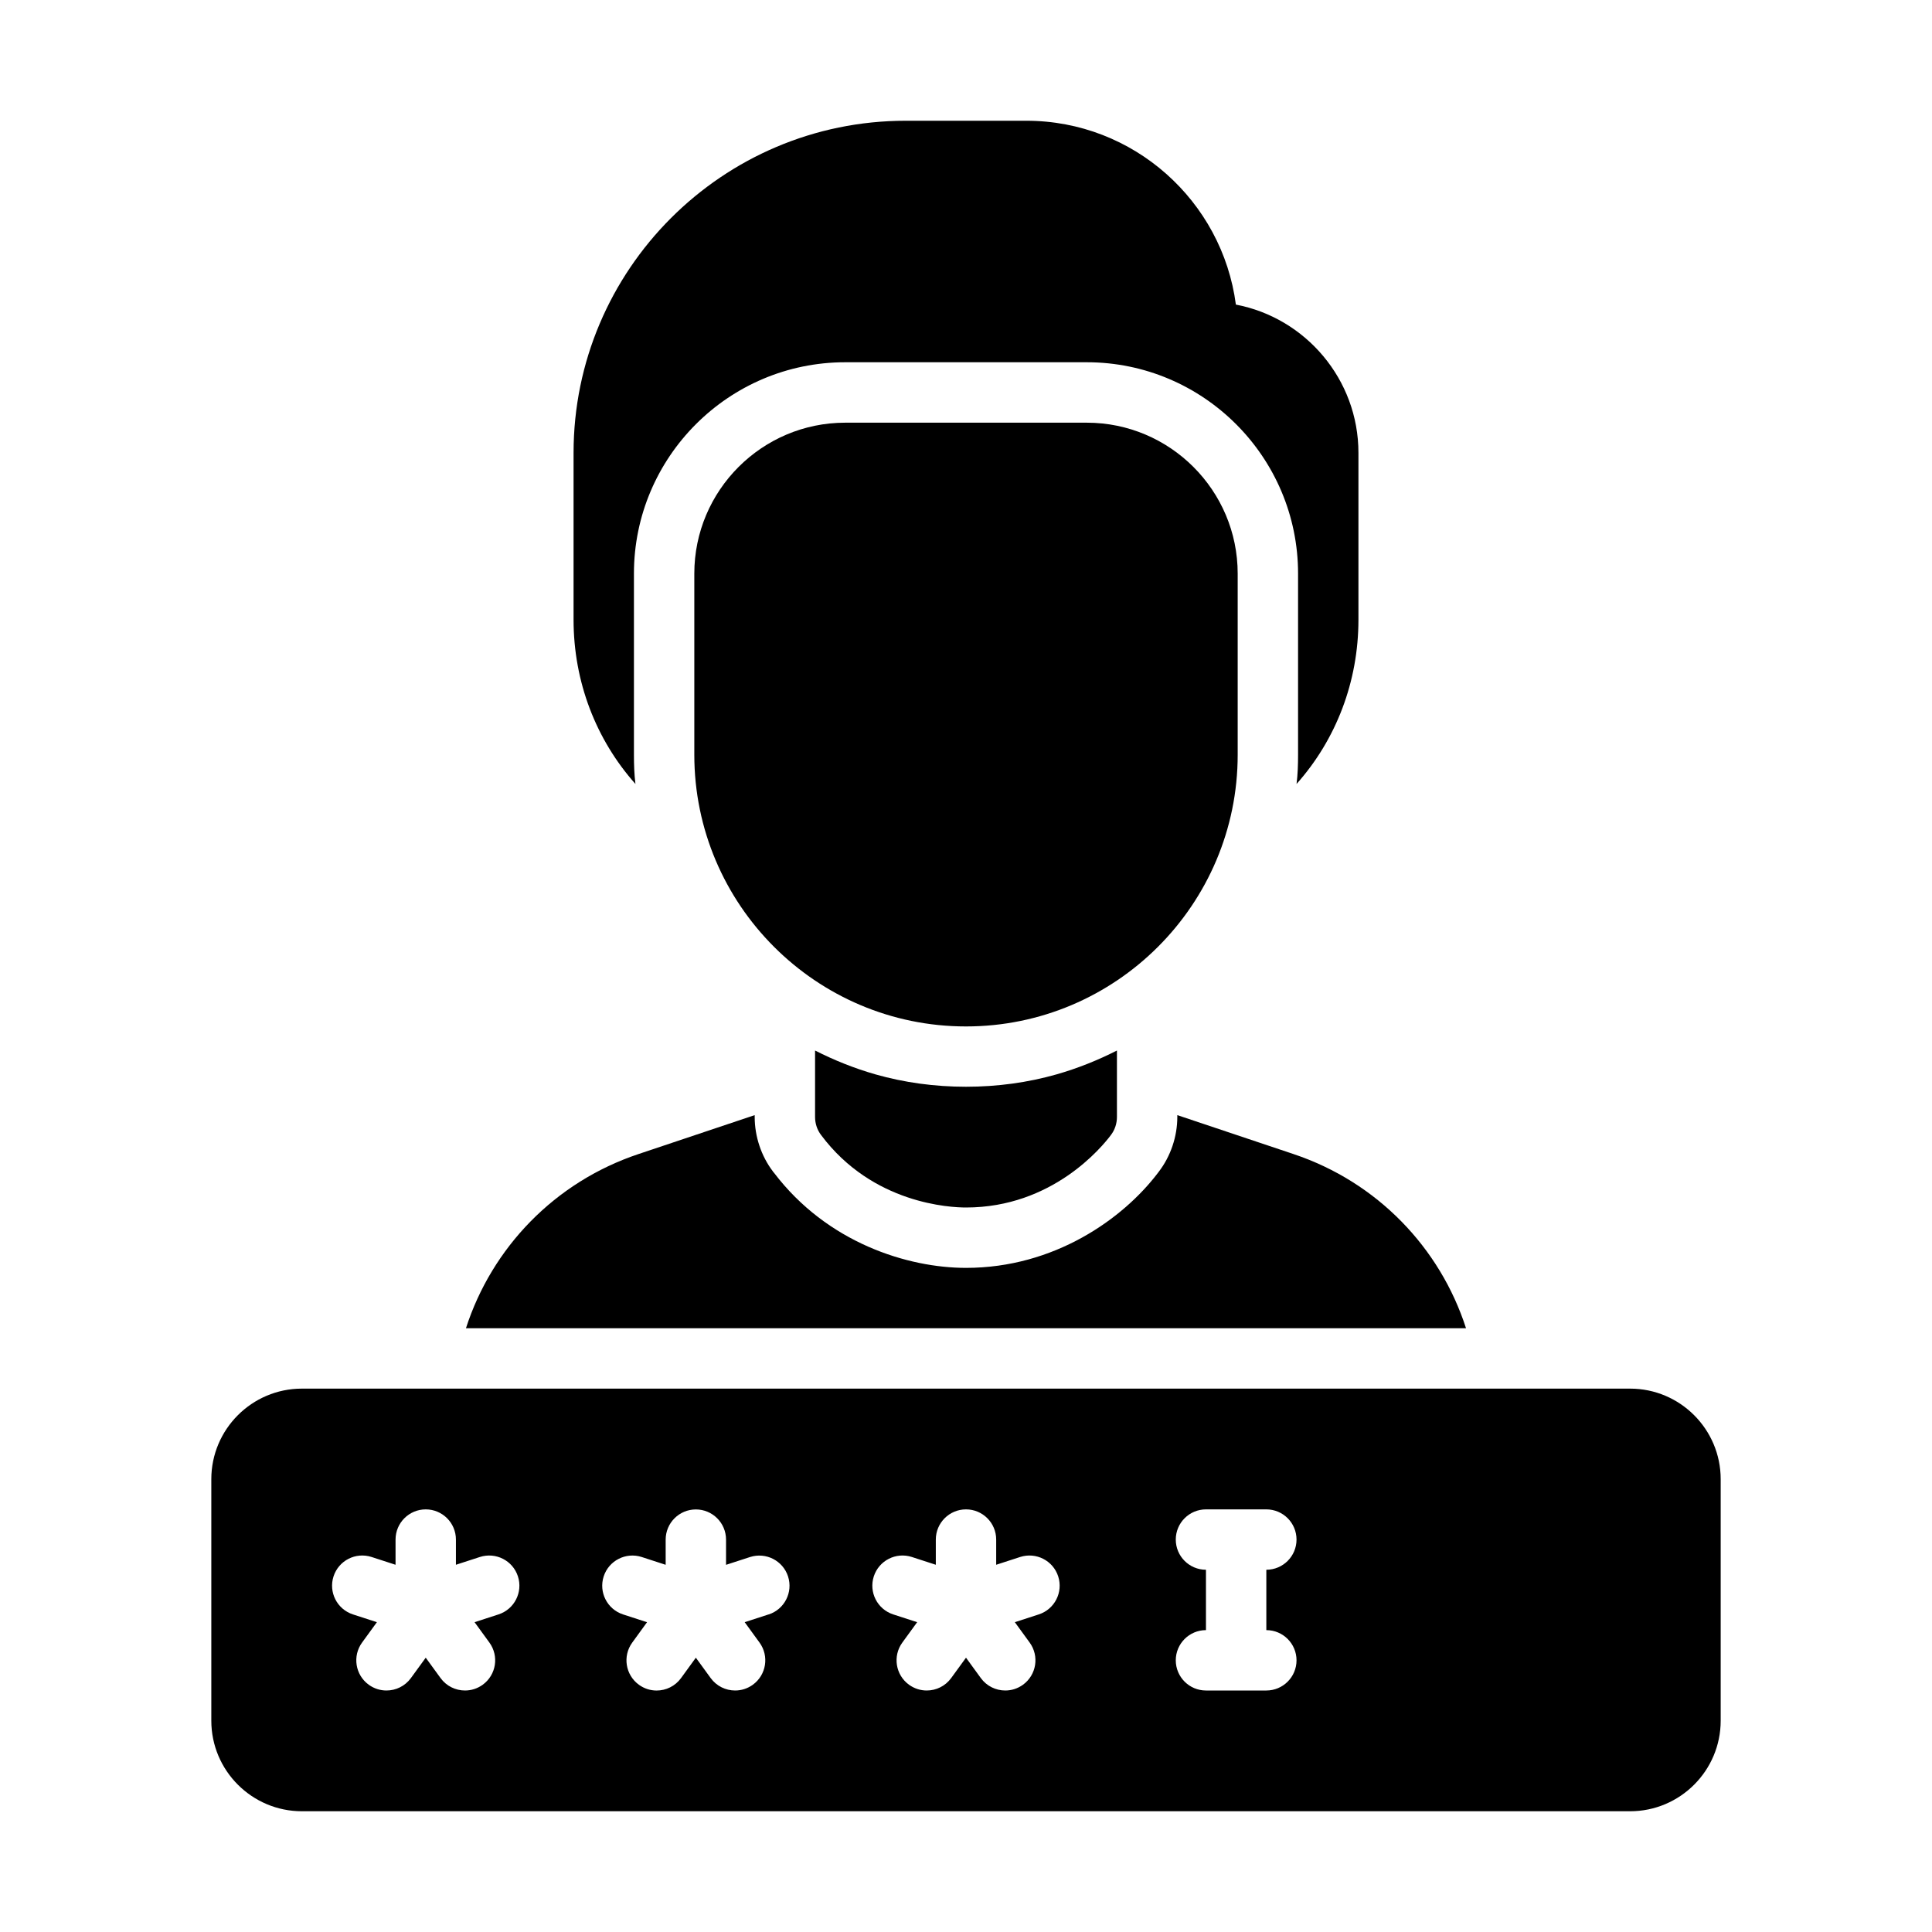
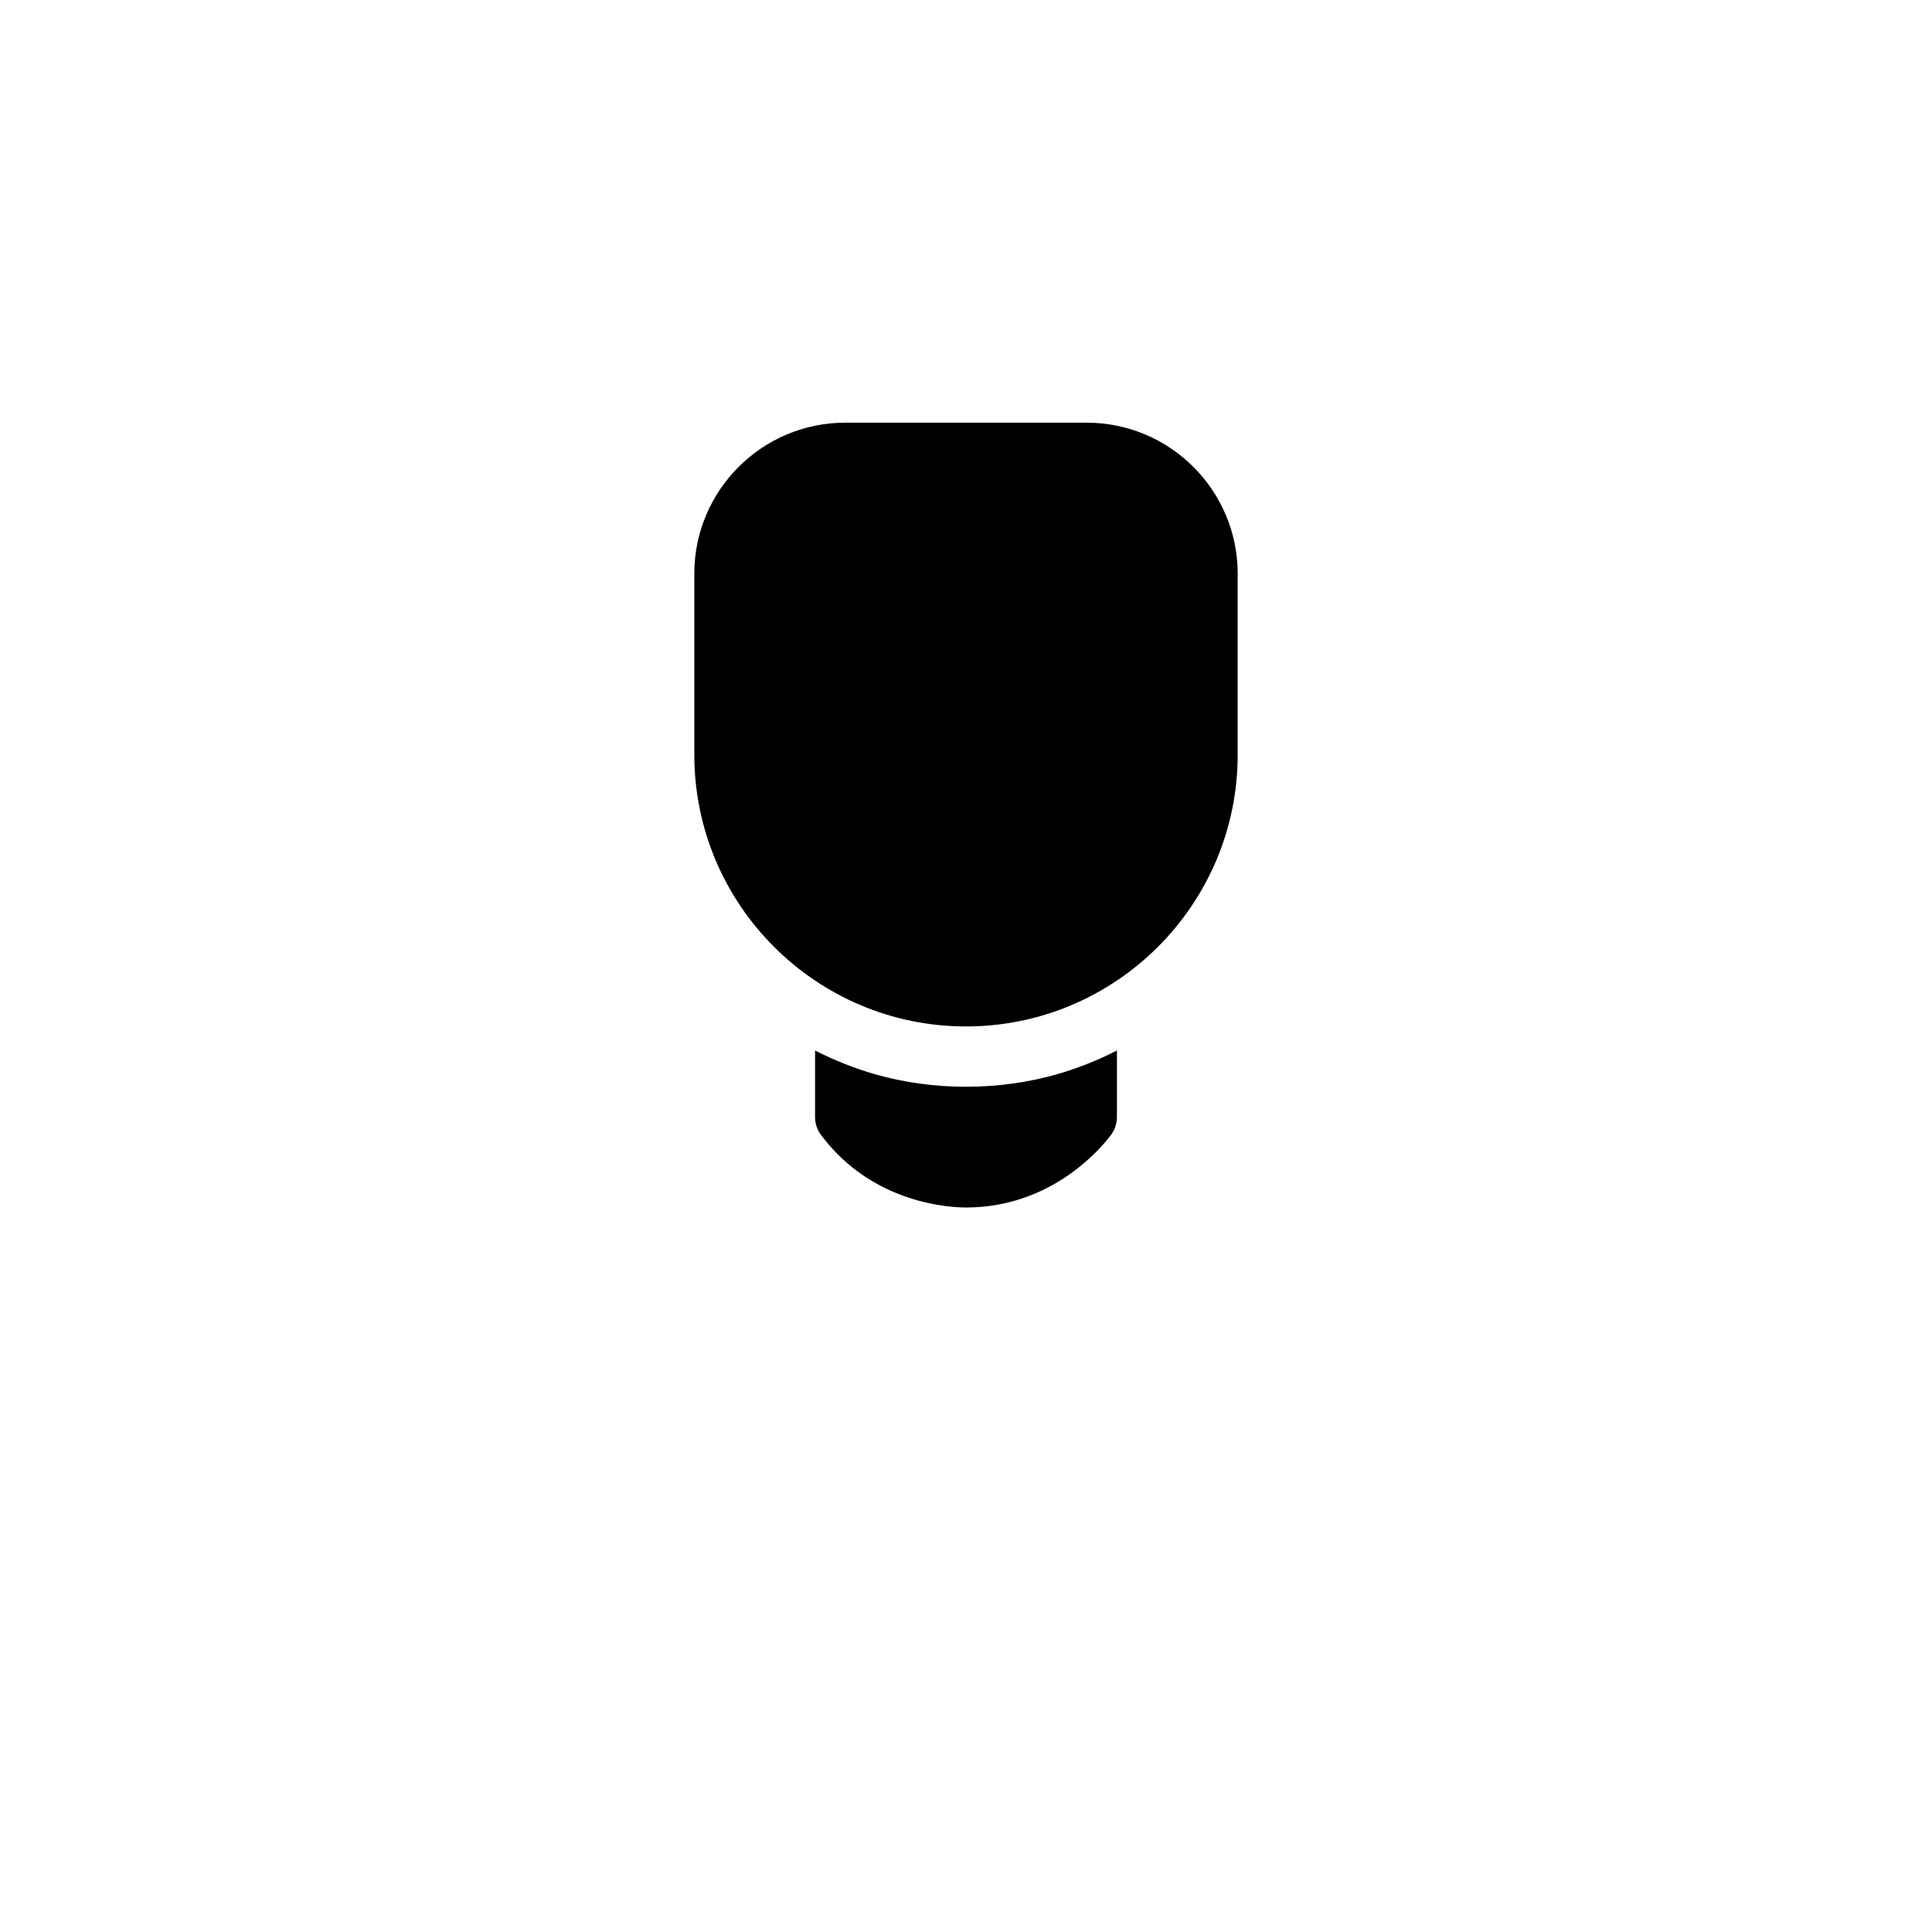
<svg xmlns="http://www.w3.org/2000/svg" id="Glyph" viewBox="0 0 64 64">
-   <path d="m54 46h-44c-1.654 0-3 1.346-3 3v8c0 1.654 1.346 3 3 3h44c1.654 0 3-1.346 3-3v-8c0-1.654-1.346-3-3-3zm-37.485 7.479-.794.258.491.675c.325.447.226 1.072-.221 1.397-.178.129-.383.191-.587.191-.31 0-.614-.143-.81-.412l-.491-.675-.491.675c-.196.269-.5.412-.81.412-.204 0-.409-.062-.587-.191-.447-.325-.546-.95-.221-1.397l.491-.675-.794-.258c-.525-.171-.812-.735-.642-1.26.171-.524.731-.812 1.26-.642l.794.258v-.835c0-.552.448-1 1-1s1 .448 1 1v.835l.794-.258c.528-.169 1.09.118 1.26.642.17.525-.117 1.089-.642 1.26zm8.948 0-.794.258.491.675c.325.447.226 1.072-.221 1.397-.178.129-.383.191-.587.191-.31 0-.614-.143-.81-.412l-.491-.675-.49.675c-.196.27-.5.413-.81.413-.204 0-.409-.062-.586-.191-.447-.325-.546-.95-.222-1.396l.491-.676-.794-.258c-.525-.171-.812-.735-.642-1.26.17-.524.734-.812 1.26-.642l.793.258v-.834c0-.552.448-1 1-1s1 .448 1 1v.835l.794-.258c.527-.169 1.09.118 1.26.642.17.525-.117 1.089-.642 1.26zm8.949 0-.794.258.491.675c.325.447.226 1.072-.221 1.397-.178.129-.383.191-.587.191-.31 0-.614-.143-.81-.412l-.491-.675-.491.675c-.196.269-.5.412-.81.412-.204 0-.409-.062-.587-.191-.447-.325-.546-.95-.221-1.397l.491-.675-.794-.258c-.525-.171-.812-.735-.642-1.26.17-.524.733-.812 1.26-.642l.794.258v-.835c0-.552.448-1 1-1s1 .448 1 1v.835l.794-.258c.527-.169 1.09.118 1.26.642.17.525-.117 1.089-.642 1.26zm8.537 1.521c0 .552-.448 1-1 1h-2c-.552 0-1-.448-1-1s.448-1 1-1v-2c-.552 0-1-.448-1-1s.448-1 1-1h2c.552 0 1 .448 1 1s-.448 1-1 1v2c.552 0 1 .448 1 1z" />
  <path d="m41 25.002v-6c0-2.757-2.243-5-5-5h-8c-2.757 0-5 2.243-5 5v6c0 4.962 4.037 9 9 9s9-4.038 9-9z" />
-   <path d="m21 25v-6c0-3.86 3.14-7 7-7h8c3.86 0 7 3.14 7 7v6c0 .33-.01.65-.05.97 1.31-1.47 2.05-3.39 2.05-5.44v-5.53c0-2.43-1.75-4.47-4.06-4.91-.45-3.43-3.39-6.09-6.94-6.09h-4c-6.07 0-11 4.94-11 11v5.53c0 2.05.74 3.97 2.05 5.44-.04-.32-.05-.64-.05-.97z" />
-   <path d="m42.85 38.23-3.85-1.29v.06c0 .65-.22 1.3-.61 1.81-.01.01-.02.03-.03.04-1.16 1.53-3.44 3.15-6.36 3.15-1.93 0-4.6-.83-6.36-3.15-.01-.01-.03-.03-.04-.05-.38-.5-.6-1.15-.6-1.8v-.06l-3.85 1.29c-2.77.926-4.853 3.098-5.715 5.77h33.129c-.862-2.672-2.945-4.844-5.715-5.77z" />
  <path d="m29 35.59c-.7-.2-1.37-.47-2-.79v2.2c0 .22.07.43.2.6 1.71 2.29 4.3 2.4 4.8 2.4 2.86 0 4.5-2 4.8-2.4.13-.17.2-.38.2-.6v-2.2c-.63.32-1.3.59-2 .79-.95.27-1.96.41-3 .41s-2.05-.14-3-.41z" />
</svg>